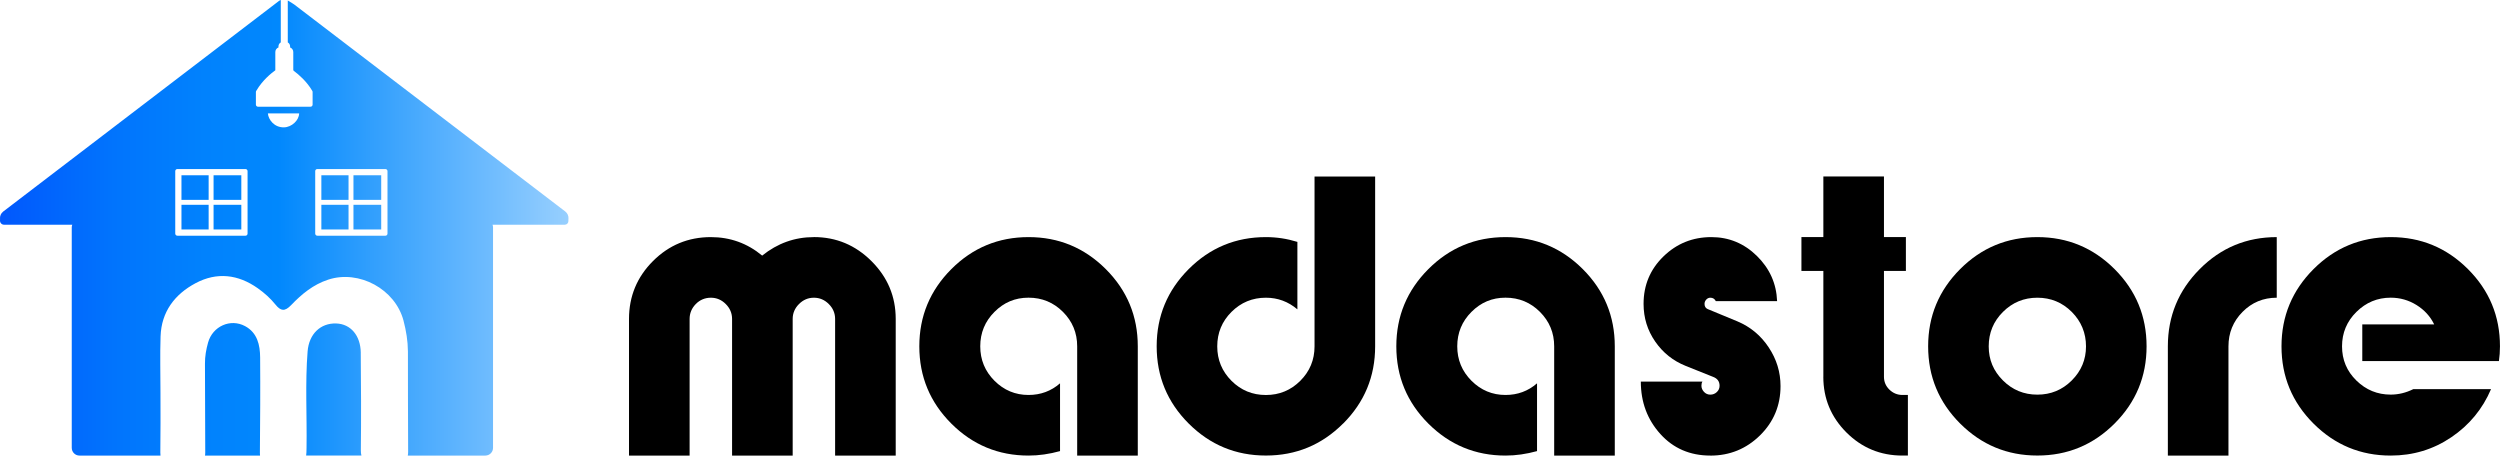
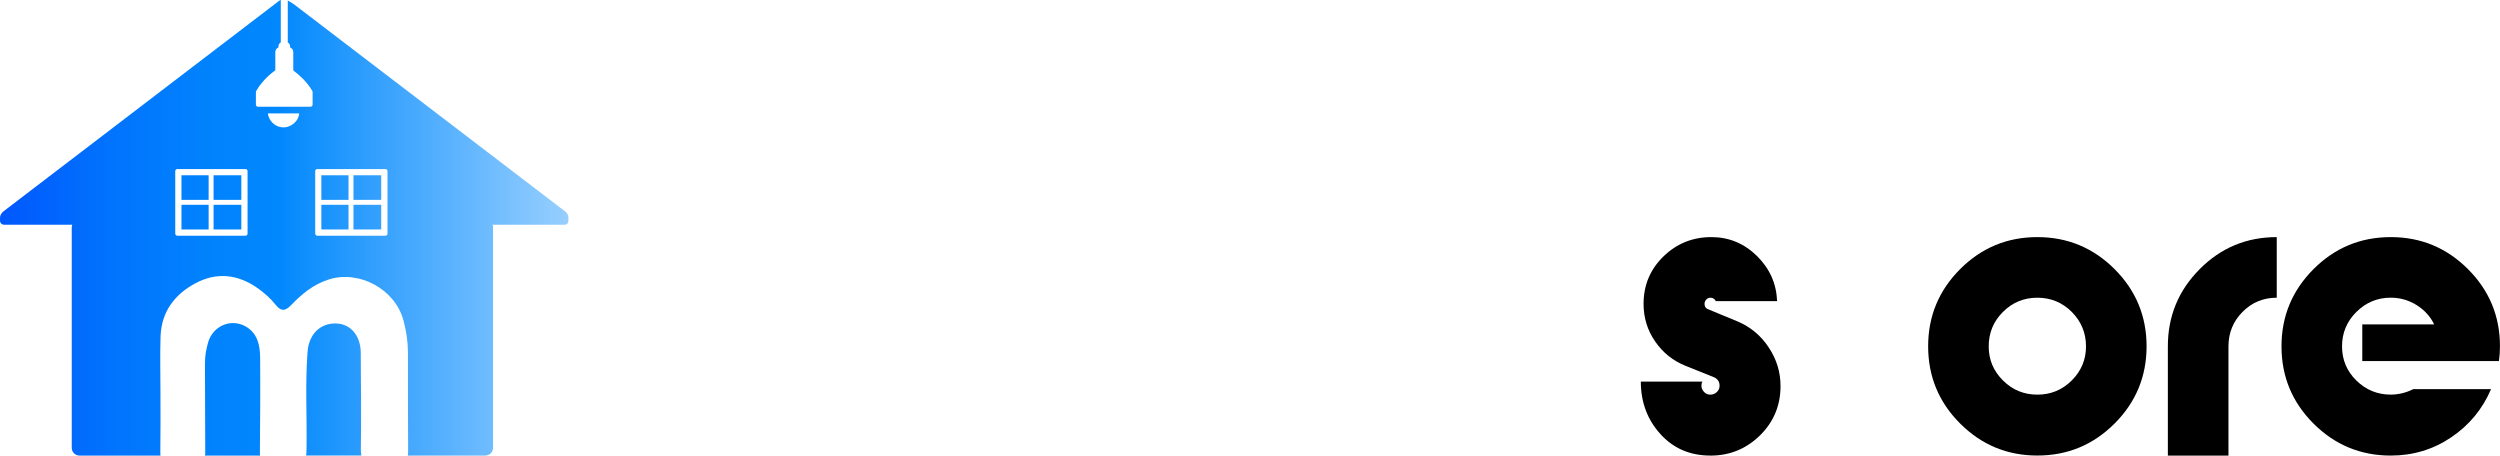
<svg xmlns="http://www.w3.org/2000/svg" id="Layer_2" data-name="Layer 2" viewBox="0 0 700 127.56">
  <defs>
    <style>
      .cls-1 {
        fill: url(#linear-gradient);
      }

      .cls-1, .cls-2 {
        stroke-width: 0px;
      }
    </style>
    <linearGradient id="linear-gradient" x1="0" y1="63.78" x2="159.14" y2="63.78" gradientUnits="userSpaceOnUse">
      <stop offset="0" stop-color="#0158fd" />
      <stop offset=".03" stop-color="#015cfd" />
      <stop offset=".2" stop-color="#0174fd" />
      <stop offset=".36" stop-color="#0182fd" />
      <stop offset=".49" stop-color="#0188fd" />
      <stop offset="1" stop-color="#97cffe" />
    </linearGradient>
  </defs>
  <g id="Layer_1-2" data-name="Layer 1">
    <g>
      <path class="cls-1" d="m50.81,57.35h7.61v6.9h-7.61v-6.9Zm8.99,6.9h7.77v-6.9h-7.77v6.9Zm-8.99-8.28h7.61v-6.9h-7.61v6.9Zm39.17,8.28h7.61v-6.9h-7.61v6.9Zm8.99-8.28h7.77v-6.9h-7.77v6.9Zm-8.99,0h7.61v-6.9h-7.61v6.9Zm8.99,8.28h7.77v-6.9h-7.77v6.9Zm-39.17-8.28h7.77v-6.9h-7.77v6.9Zm41.22,42.84c-.05-4.88-2.84-8.11-6.89-8.24-4.36-.14-7.61,2.91-8,7.82-.71,9-.16,18.03-.3,27.04-.02.97-.03,1.64-.11,2.12h15.48c-.11-.37-.16-.85-.16-1.44.1-9.1.06-18.21-.03-27.31Zm-28.18,1.27c-.03-3.5-.78-6.91-4.21-8.76-4.09-2.21-9.1.02-10.37,4.6-.53,1.9-.89,3.87-.87,5.91.08,8.27,0,16.54.08,24.81,0,.36-.02.66-.07.92h15.41c-.03-.2-.04-.41-.04-.67.08-8.94.14-17.87.07-26.81Zm86.31-38.68v.52c0,.55-.45,1-1,1h-20.24c.09.23.14.49.14.75v61.73c0,1.19-.96,2.16-2.16,2.16h-21.71c.07-.3.1-.66.1-1.09-.08-9.35-.02-18.71-.06-28.06-.02-2.92-.49-5.78-1.23-8.62-2.32-8.83-12.45-14.32-21.09-11.49-4.2,1.37-7.45,4.07-10.39,7.14-1.76,1.83-2.89,1.69-4.37-.15-1.42-1.76-3.11-3.27-4.96-4.58-5.51-3.9-11.45-4.59-17.4-1.43-5.85,3.11-9.59,8.01-9.82,14.9-.18,5.25-.03,10.52-.03,15.78,0,5.59.05,11.19-.04,16.79,0,.31.02.57.05.81h-22.69c-1.19,0-2.16-.96-2.16-2.16v-61.73c0-.27.05-.52.15-.75H1.12C.5,62.92,0,62.41,0,61.79v-.27c0-.09.01-.17.03-.25H0c-.06-.76.25-1.54.9-2.04L78.05.31c.18-.14.37-.24.57-.31v11.87c-.39.22-.65.64-.65,1.12v.29c-.52.2-.88.7-.88,1.29v5.1l-.03.03c-1.07.77-3.55,2.75-5.24,5.63-.1.11-.17.25-.17.41v3.56c0,.32.26.58.58.58h14.72c.32,0,.58-.26.58-.58v-3.56c0-.13-.05-.24-.11-.33-1.57-2.67-3.84-4.58-5.05-5.49l-.25-.24v-5.11c0-.59-.37-1.09-.89-1.29v-.29c0-.48-.26-.89-.65-1.12V.13s.52.3,1.27.78c.04.03.07.05.1.07.13.08.26.15.38.24l75.95,58c.65.5.96,1.28.89,2.04h0s.02.09.02.13Zm-89.83-13.48c0-.32-.26-.59-.58-.59h-19.08c-.32,0-.59.26-.59.59v17.49c0,.32.26.59.59.59h19.08c.32,0,.58-.26.58-.59v-17.49Zm14.43-16.16h-8.74c.13,1.72,1.77,3.96,4.51,3.9,2.14-.04,4.2-1.94,4.24-3.9Zm24.75,16.16c0-.32-.26-.59-.58-.59h-19.08c-.32,0-.58.26-.58.59v17.49c0,.32.26.59.58.59h19.08c.32,0,.58-.26.58-.59v-17.49Z" />
      <g>
-         <path class="cls-2" d="m227.88,66.38c6.26,0,11.65,2.25,16.16,6.76,4.51,4.51,6.76,9.89,6.76,16.16v38.26h-16.97v-38.26c0-1.6-.59-2.99-1.77-4.17-1.18-1.18-2.57-1.77-4.17-1.77s-2.99.59-4.17,1.77c-1.18,1.18-1.77,2.57-1.77,4.17v38.26h-16.97v-38.26c0-1.6-.59-2.99-1.77-4.17-1.18-1.18-2.57-1.77-4.17-1.77s-3.07.59-4.22,1.77c-1.15,1.18-1.73,2.57-1.73,4.17v38.26h-16.97v-38.26c0-6.33,2.24-11.73,6.71-16.2,4.47-4.47,9.88-6.71,16.2-6.71,5.43,0,10.23,1.73,14.38,5.18,4.28-3.45,9.11-5.18,14.48-5.18Z" />
-         <path class="cls-2" d="m266.38,75.35c5.98-5.98,13.18-8.96,21.62-8.96s15.64,2.99,21.62,8.96c5.98,5.98,8.96,13.18,8.96,21.62v30.59h-16.97v-30.59c0-3.77-1.33-6.98-3.98-9.64-2.65-2.65-5.87-3.98-9.64-3.98s-6.89,1.33-9.54,3.98c-2.65,2.65-3.98,5.87-3.98,9.64s1.33,6.98,3.98,9.64c2.65,2.65,5.83,3.98,9.54,3.98,3.39,0,6.33-1.09,8.82-3.26v18.98c-3.01.83-5.94,1.25-8.82,1.25-8.44,0-15.65-2.99-21.62-8.96-5.98-5.98-8.96-13.18-8.96-21.62s2.99-15.64,8.96-21.62Z" />
-         <path class="cls-2" d="m376.07,118.59c-5.98,5.98-13.18,8.96-21.62,8.96s-15.64-2.99-21.62-8.96c-5.98-5.98-8.96-13.18-8.96-21.62s2.99-15.64,8.96-21.62c5.98-5.98,13.18-8.96,21.62-8.96,3,0,5.94.45,8.82,1.34v18.89c-2.56-2.17-5.5-3.26-8.82-3.26-3.77,0-6.98,1.33-9.64,3.98-2.65,2.65-3.98,5.87-3.98,9.64s1.33,6.98,3.98,9.64c2.65,2.65,5.86,3.98,9.64,3.98s6.98-1.33,9.64-3.98c2.65-2.65,3.98-5.86,3.98-9.64v-47.56h16.97v47.56c0,8.44-2.99,15.65-8.96,21.62Z" />
-         <path class="cls-2" d="m399.94,75.35c5.98-5.98,13.18-8.96,21.62-8.96s15.64,2.99,21.62,8.96c5.98,5.98,8.96,13.18,8.96,21.62v30.59h-16.97v-30.59c0-3.77-1.33-6.98-3.98-9.64-2.65-2.65-5.87-3.98-9.64-3.98s-6.89,1.33-9.54,3.98c-2.65,2.65-3.98,5.87-3.98,9.64s1.33,6.98,3.98,9.64c2.65,2.65,5.83,3.98,9.54,3.98,3.39,0,6.33-1.09,8.82-3.26v18.98c-3.01.83-5.94,1.25-8.82,1.25-8.44,0-15.64-2.99-21.62-8.96-5.98-5.98-8.96-13.18-8.96-21.62s2.99-15.64,8.96-21.62Z" />
        <path class="cls-2" d="m478.9,127.56c-5.69,0-10.36-2.01-14-6.04-3.64-4.03-5.47-8.92-5.47-14.67h17.26c-.19.26-.29.64-.29,1.15,0,.64.24,1.21.72,1.73.48.51,1.07.77,1.77.77s1.31-.24,1.82-.72c.51-.48.77-1.07.77-1.77,0-1.21-.61-2.04-1.82-2.49l-7.67-3.07c-3.52-1.41-6.36-3.67-8.53-6.81-2.17-3.13-3.26-6.65-3.26-10.55,0-5.24,1.85-9.67,5.56-13.28,3.71-3.61,8.18-5.42,13.42-5.42,4.92,0,9.17,1.76,12.75,5.27,3.58,3.52,5.47,7.73,5.66,12.66h-17.16c-.32-.64-.83-.96-1.53-.96-.45,0-.83.18-1.15.53-.32.35-.48.75-.48,1.2,0,.7.29,1.18.86,1.44l8.34,3.45c3.64,1.53,6.57,3.96,8.77,7.29,2.21,3.32,3.31,6.94,3.31,10.83,0,5.43-1.92,10.04-5.75,13.81-3.84,3.77-8.47,5.66-13.9,5.66Z" />
-         <path class="cls-2" d="m510.54,105.5v-29.63h-6.14v-9.49h6.14v-16.97h16.97v16.97h6.14v9.49h-6.14v29.63c0,1.41.51,2.61,1.53,3.6,1.02.99,2.24,1.49,3.64,1.49h1.53v16.97h-1.53c-6.14,0-11.36-2.16-15.68-6.47-4.31-4.31-6.47-9.51-6.47-15.58Z" />
        <path class="cls-2" d="m548.84,75.35c5.98-5.98,13.18-8.96,21.62-8.96s15.64,2.99,21.62,8.96c5.98,5.98,8.96,13.18,8.96,21.62s-2.99,15.65-8.96,21.62c-5.98,5.98-13.18,8.96-21.62,8.96s-15.64-2.99-21.62-8.96c-5.98-5.98-8.96-13.18-8.96-21.62s2.99-15.64,8.96-21.62Zm31.26,11.99c-2.65-2.65-5.87-3.98-9.64-3.98s-6.98,1.33-9.64,3.98-3.98,5.87-3.98,9.64,1.33,6.89,3.98,9.54c2.65,2.65,5.86,3.98,9.64,3.98s6.98-1.33,9.64-3.98c2.65-2.65,3.98-5.83,3.98-9.54s-1.33-6.98-3.98-9.64Z" />
-         <path class="cls-2" d="m607,96.97c0-8.44,2.97-15.64,8.92-21.62,5.94-5.98,13.14-8.96,21.57-8.96v16.97c-3.77,0-6.97,1.33-9.59,3.98-2.62,2.65-3.93,5.87-3.93,9.64v30.59h-16.97v-30.59Z" />
+         <path class="cls-2" d="m607,96.97c0-8.44,2.97-15.64,8.92-21.62,5.94-5.98,13.14-8.96,21.57-8.96v16.97c-3.77,0-6.97,1.33-9.59,3.98-2.62,2.65-3.93,5.87-3.93,9.64v30.59h-16.97Z" />
        <path class="cls-2" d="m647.79,75.35c5.98-5.98,13.18-8.96,21.62-8.96s15.64,2.99,21.62,8.96c5.98,5.98,8.96,13.18,8.96,21.62,0,1.41-.1,2.78-.29,4.12h-38.26v-10.26h20.13c-1.09-2.24-2.73-4.04-4.94-5.42-2.21-1.37-4.62-2.06-7.24-2.06-3.71,0-6.9,1.33-9.59,3.98-2.68,2.65-4.03,5.87-4.03,9.64s1.34,6.97,4.03,9.59c2.68,2.62,5.88,3.93,9.59,3.93,2.17,0,4.28-.51,6.33-1.53h21.77c-2.37,5.56-6.07,10.05-11.12,13.47-5.05,3.42-10.71,5.13-16.97,5.13-8.44,0-15.64-2.99-21.62-8.96-5.98-5.98-8.96-13.18-8.96-21.62s2.99-15.64,8.96-21.62Z" />
      </g>
    </g>
  </g>
</svg>